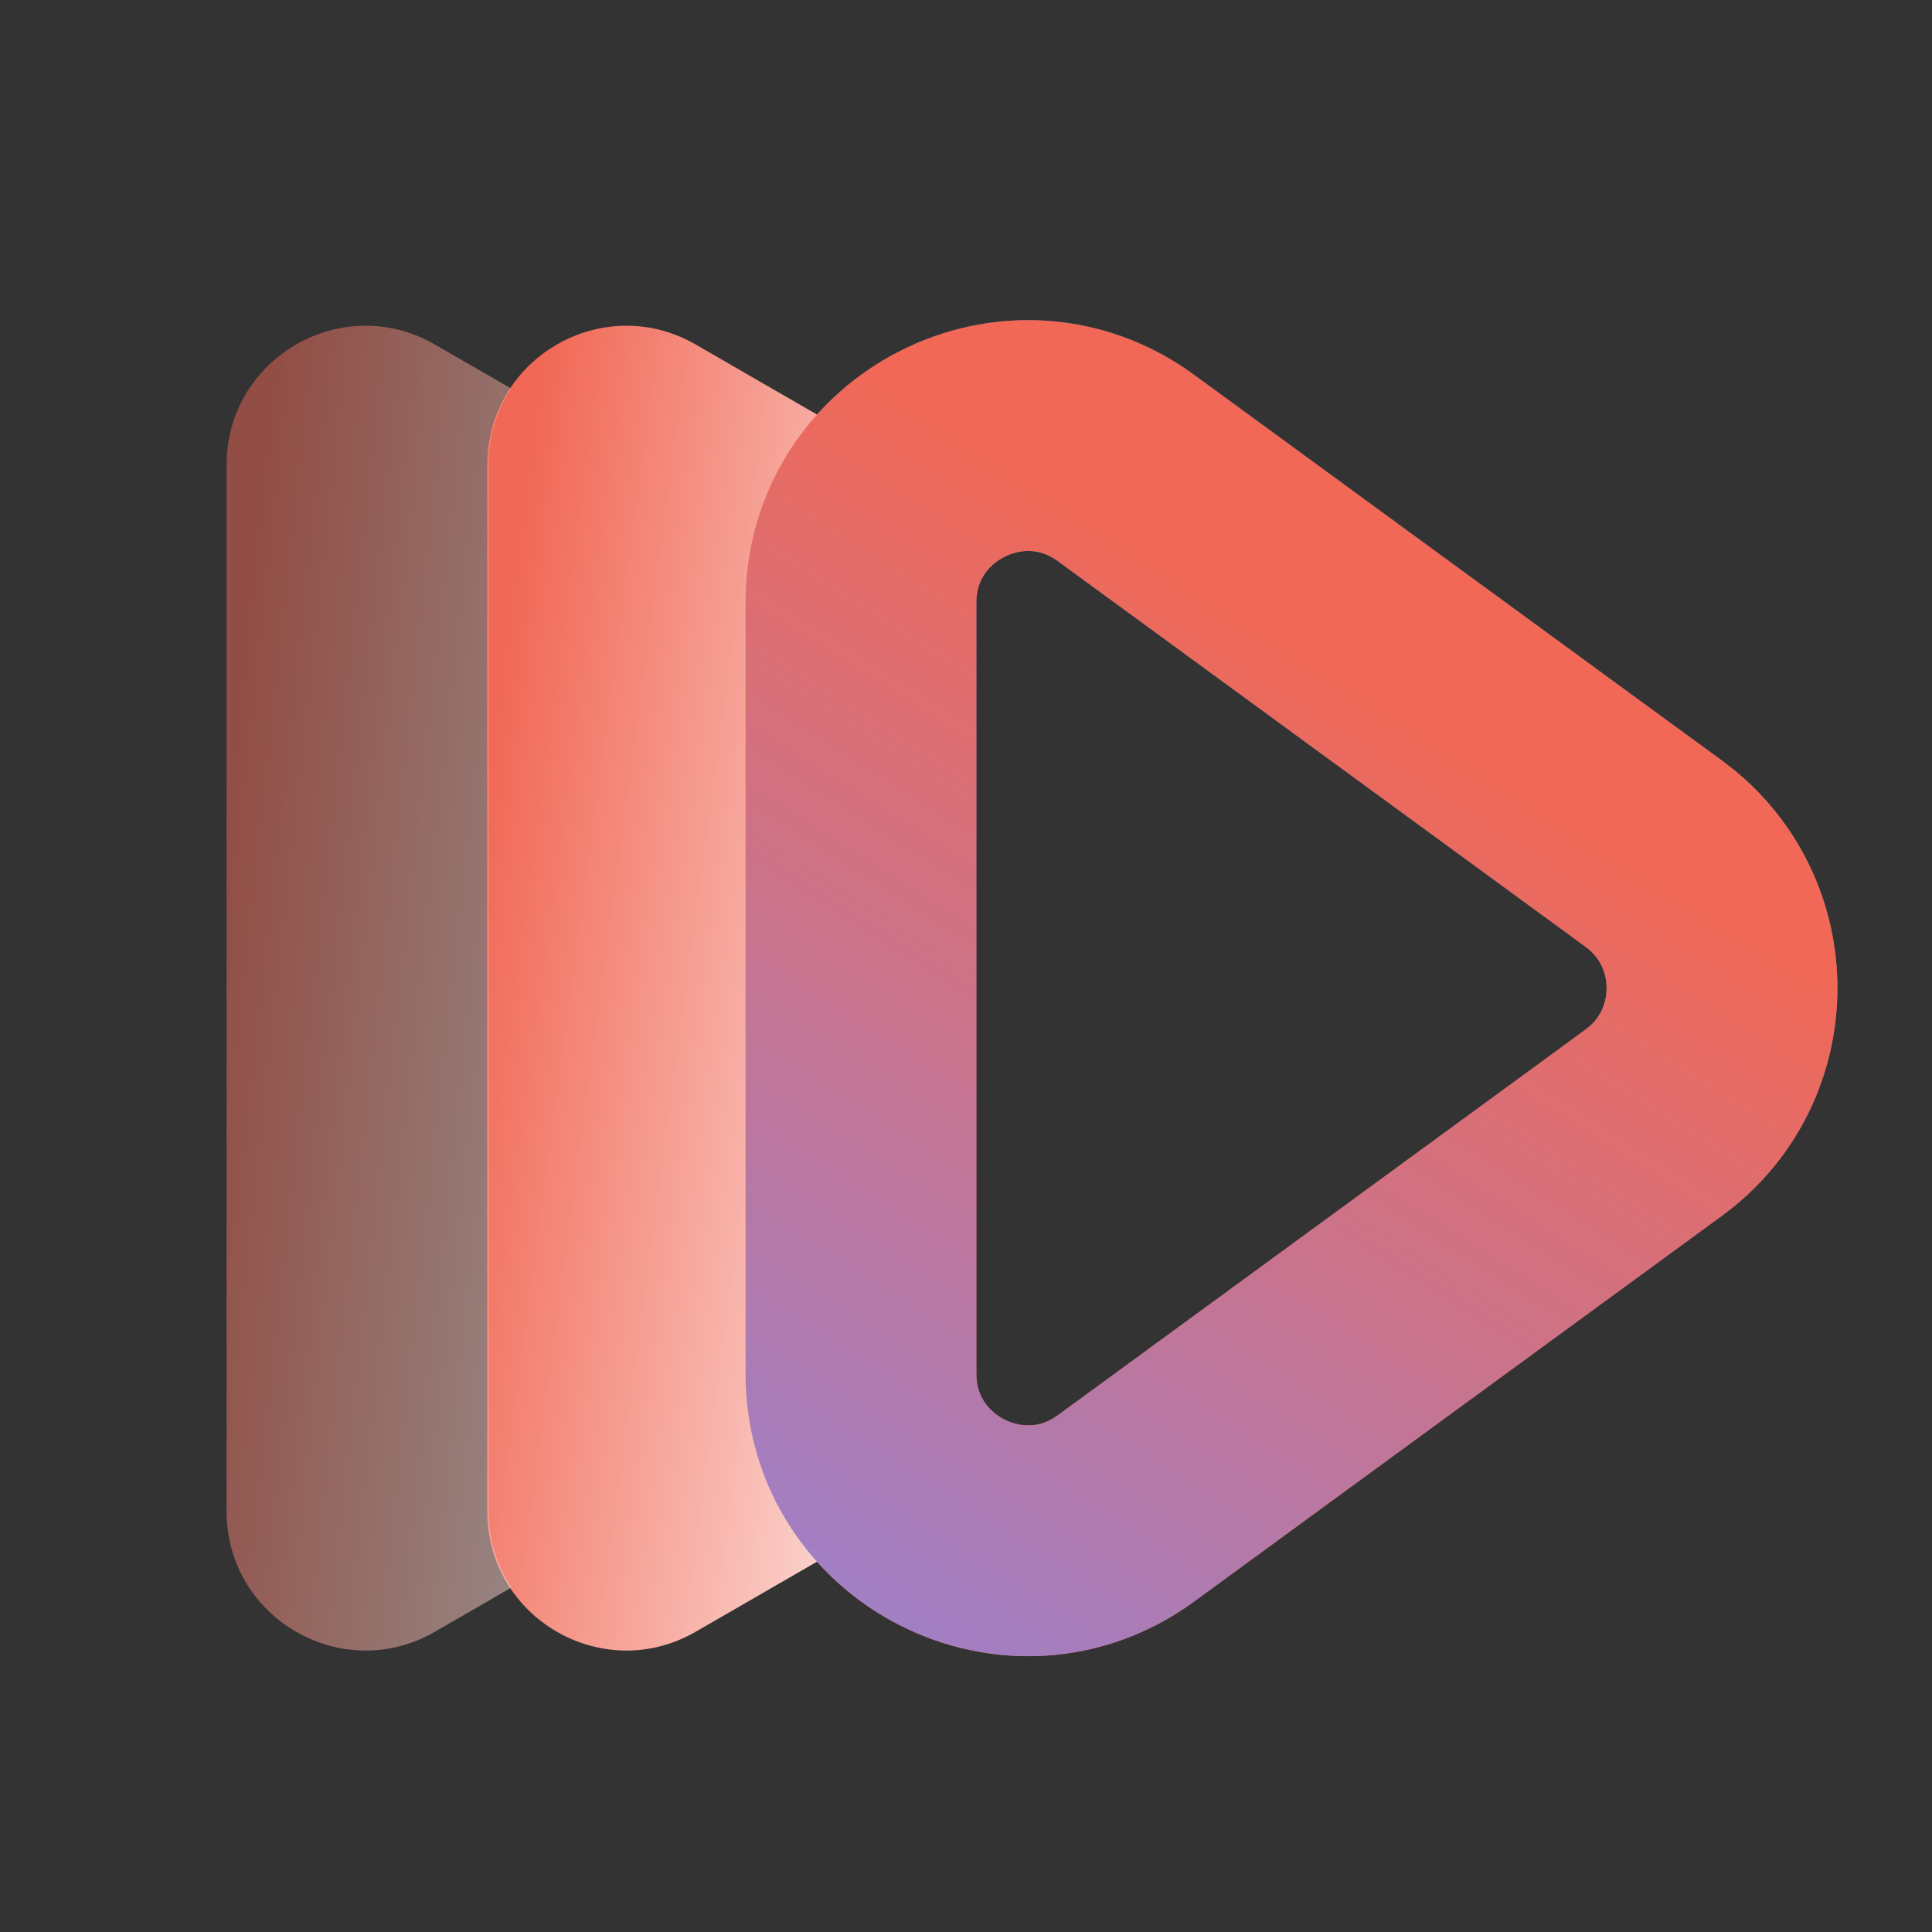
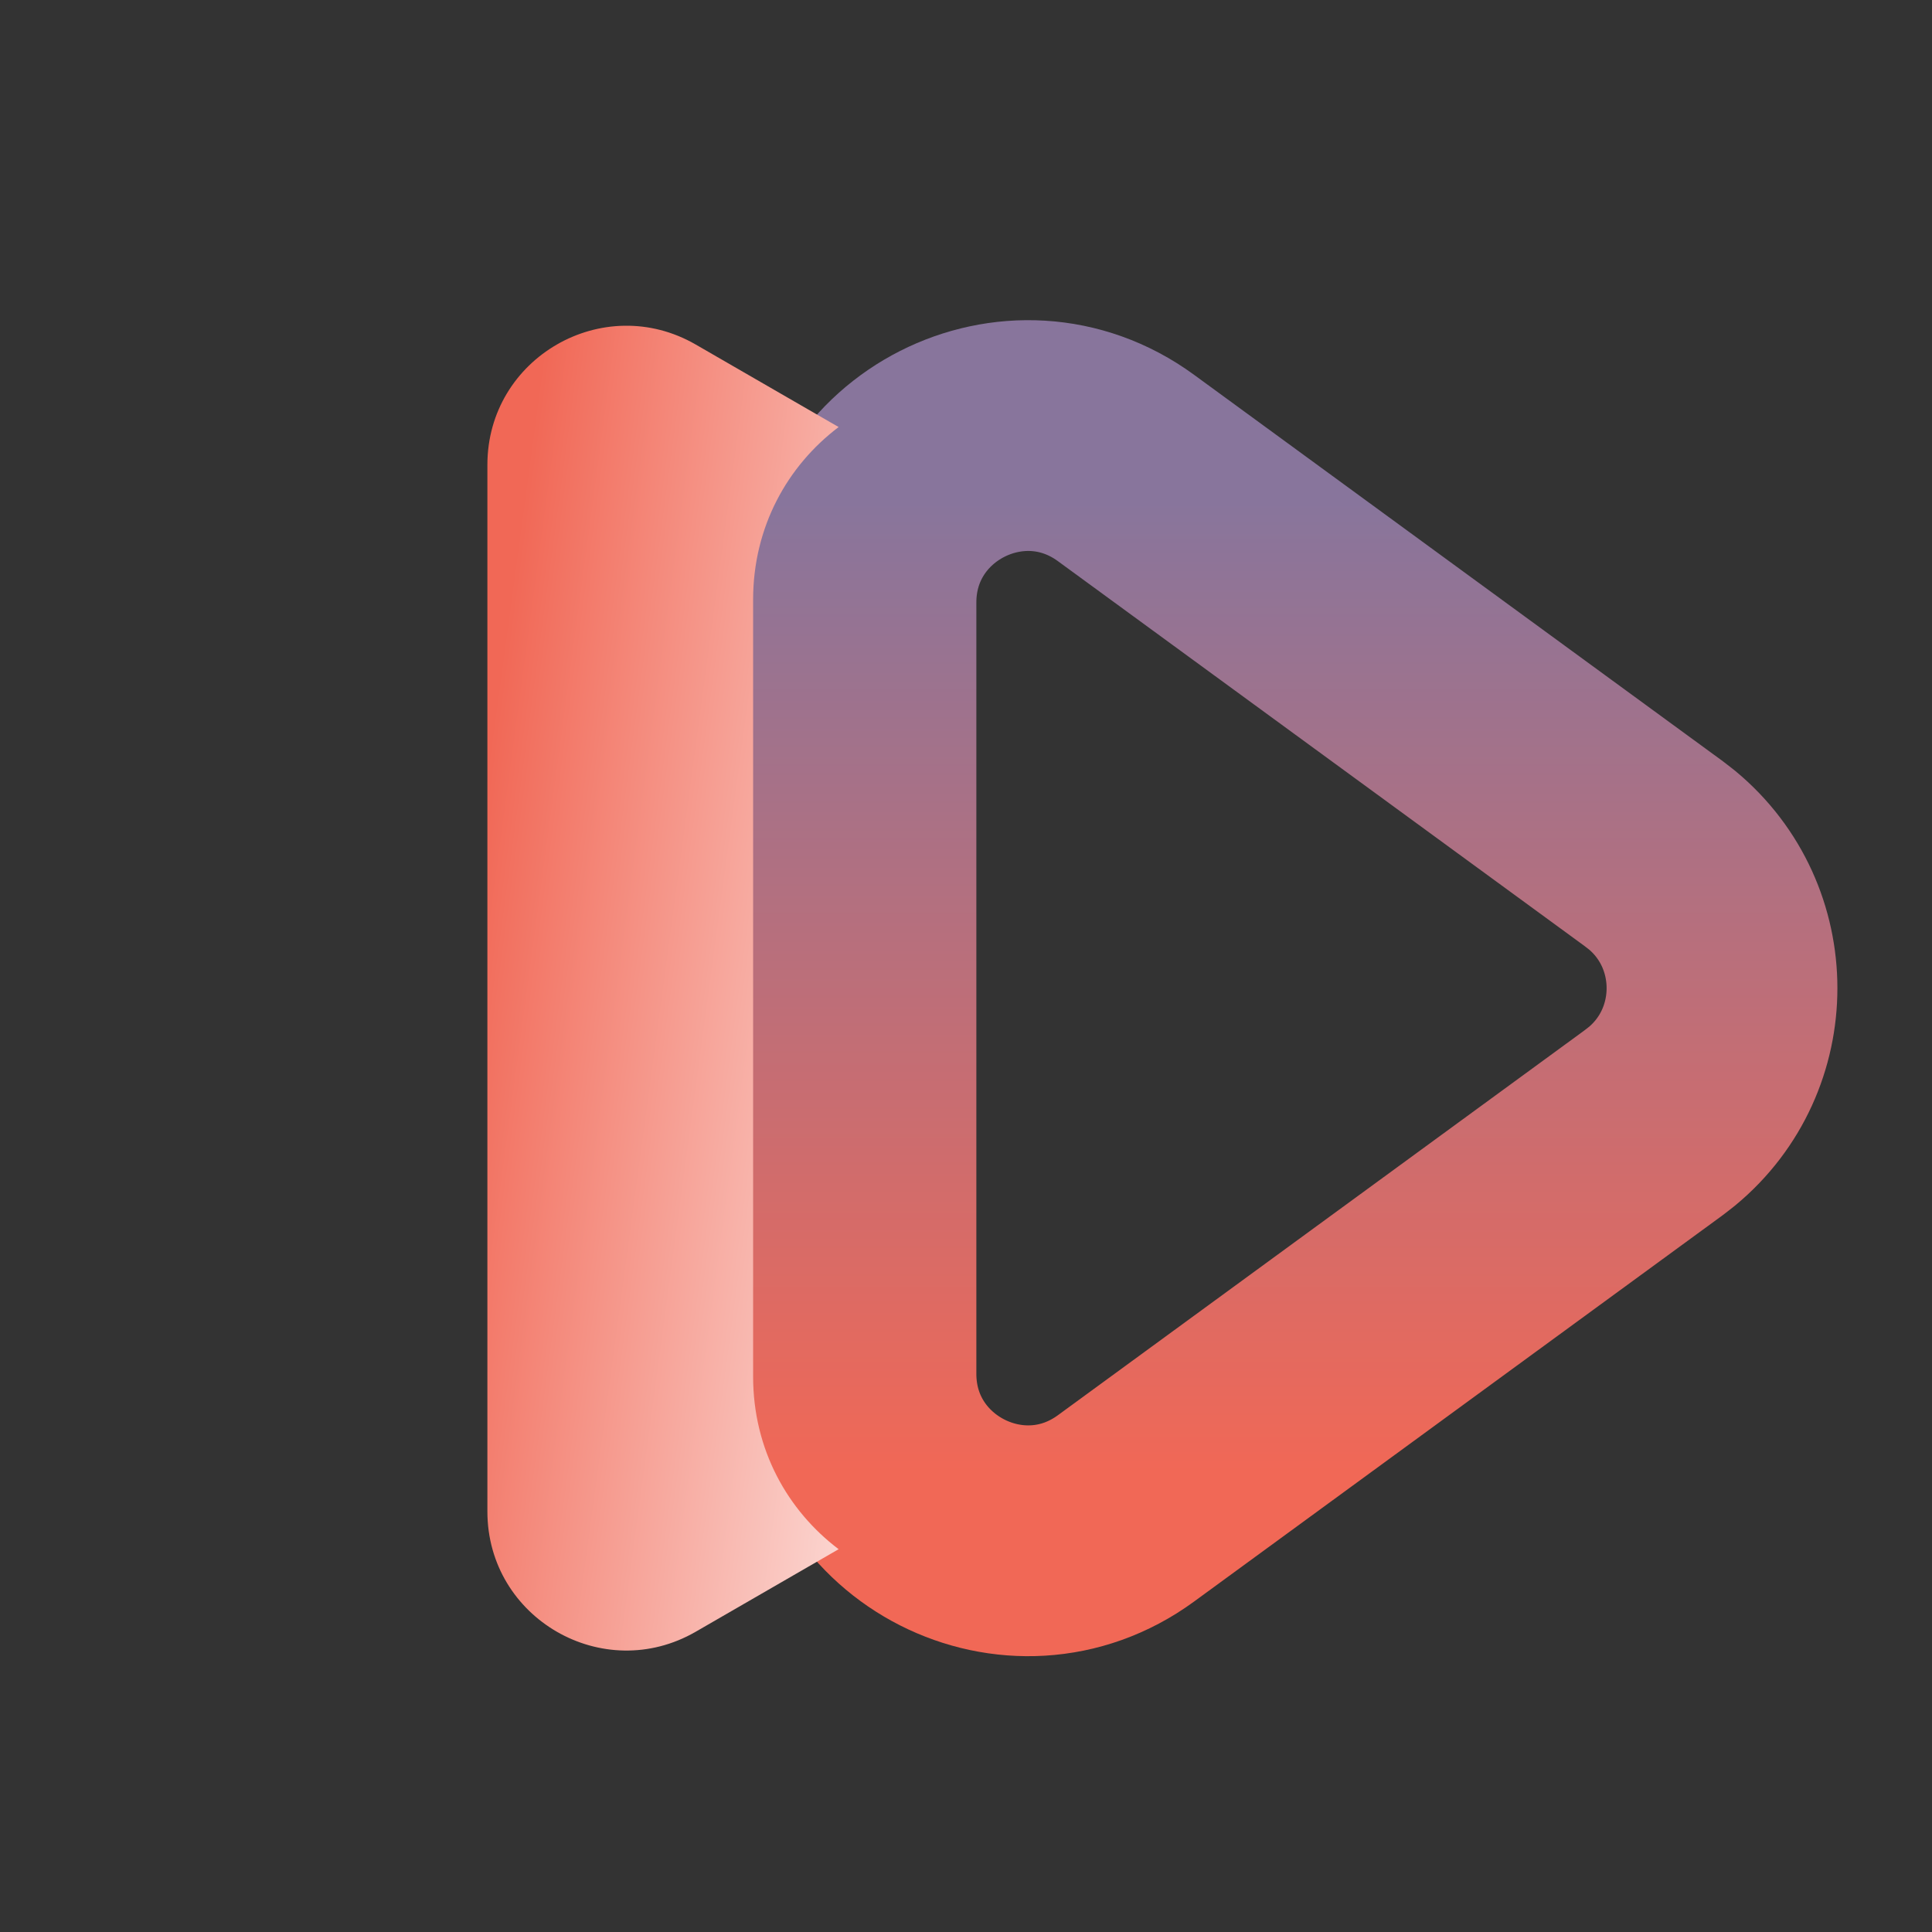
<svg xmlns="http://www.w3.org/2000/svg" width="81" height="81" viewBox="0 0 81 81" fill="none">
  <rect x="0" y="0" width="81" height="81" fill="#333333" stroke="none" />
  <path d="M69.678 36.057C73.035 38.84 73.035 44.019 69.678 46.801L69.331 47.071L47.207 63.24C42.59 66.614 36.096 63.316 36.096 57.597L36.096 25.262C36.096 19.543 42.59 16.246 47.207 19.62L69.331 35.788L69.678 36.057Z" stroke="url(#paint0_linear_3176_1801)" stroke-width="9.676" stroke-linecap="round" stroke-linejoin="round" />
  <path d="M20.434 19.488C20.434 15.005 25.287 12.204 29.169 14.445L35.16 17.904C33.023 19.521 31.575 22.079 31.575 25.139V57.718C31.575 60.777 33.023 63.334 35.16 64.951L29.169 68.411C25.287 70.653 20.434 67.851 20.434 63.368V19.488Z" fill="url(#paint1_linear_3176_1801)" />
-   <path opacity="0.5" d="M9.5 19.488C9.5 15.005 14.353 12.204 18.235 14.445L21.424 16.286C20.837 17.182 20.485 18.264 20.485 19.468V63.347C20.485 64.564 20.844 65.656 21.443 66.558L18.235 68.411C14.353 70.653 9.5 67.851 9.5 63.368V19.488Z" fill="url(#paint2_linear_3176_1801)" />
-   <path d="M69.678 36.057C73.035 38.84 73.035 44.019 69.678 46.801L69.331 47.071L47.207 63.24C42.59 66.614 36.096 63.316 36.096 57.597L36.096 25.262C36.096 19.543 42.59 16.246 47.207 19.62L69.331 35.788L69.678 36.057Z" stroke="url(#paint3_linear_3176_1801)" stroke-width="9.676" stroke-linecap="round" stroke-linejoin="round" />
  <defs>
    <linearGradient id="paint0_linear_3176_1801" x1="57.566" y1="61.832" x2="57.566" y2="21.027" gradientUnits="userSpaceOnUse">
      <stop stop-color="#F16856" />
      <stop offset="1" stop-color="#88759C" />
    </linearGradient>
    <linearGradient id="paint1_linear_3176_1801" x1="44.657" y1="51.359" x2="18.312" y2="47.8" gradientUnits="userSpaceOnUse">
      <stop stop-color="white" />
      <stop offset="1" stop-color="#F16856" />
    </linearGradient>
    <linearGradient id="paint2_linear_3176_1801" x1="29.145" y1="51.359" x2="7.647" y2="49.004" gradientUnits="userSpaceOnUse">
      <stop stop-color="white" />
      <stop offset="1" stop-color="#F16856" />
    </linearGradient>
    <linearGradient id="paint3_linear_3176_1801" x1="64.702" y1="33.022" x2="40.934" y2="70.456" gradientUnits="userSpaceOnUse">
      <stop stop-color="#F16856" />
      <stop offset="1" stop-color="#A07FC4" />
    </linearGradient>
  </defs>
</svg>